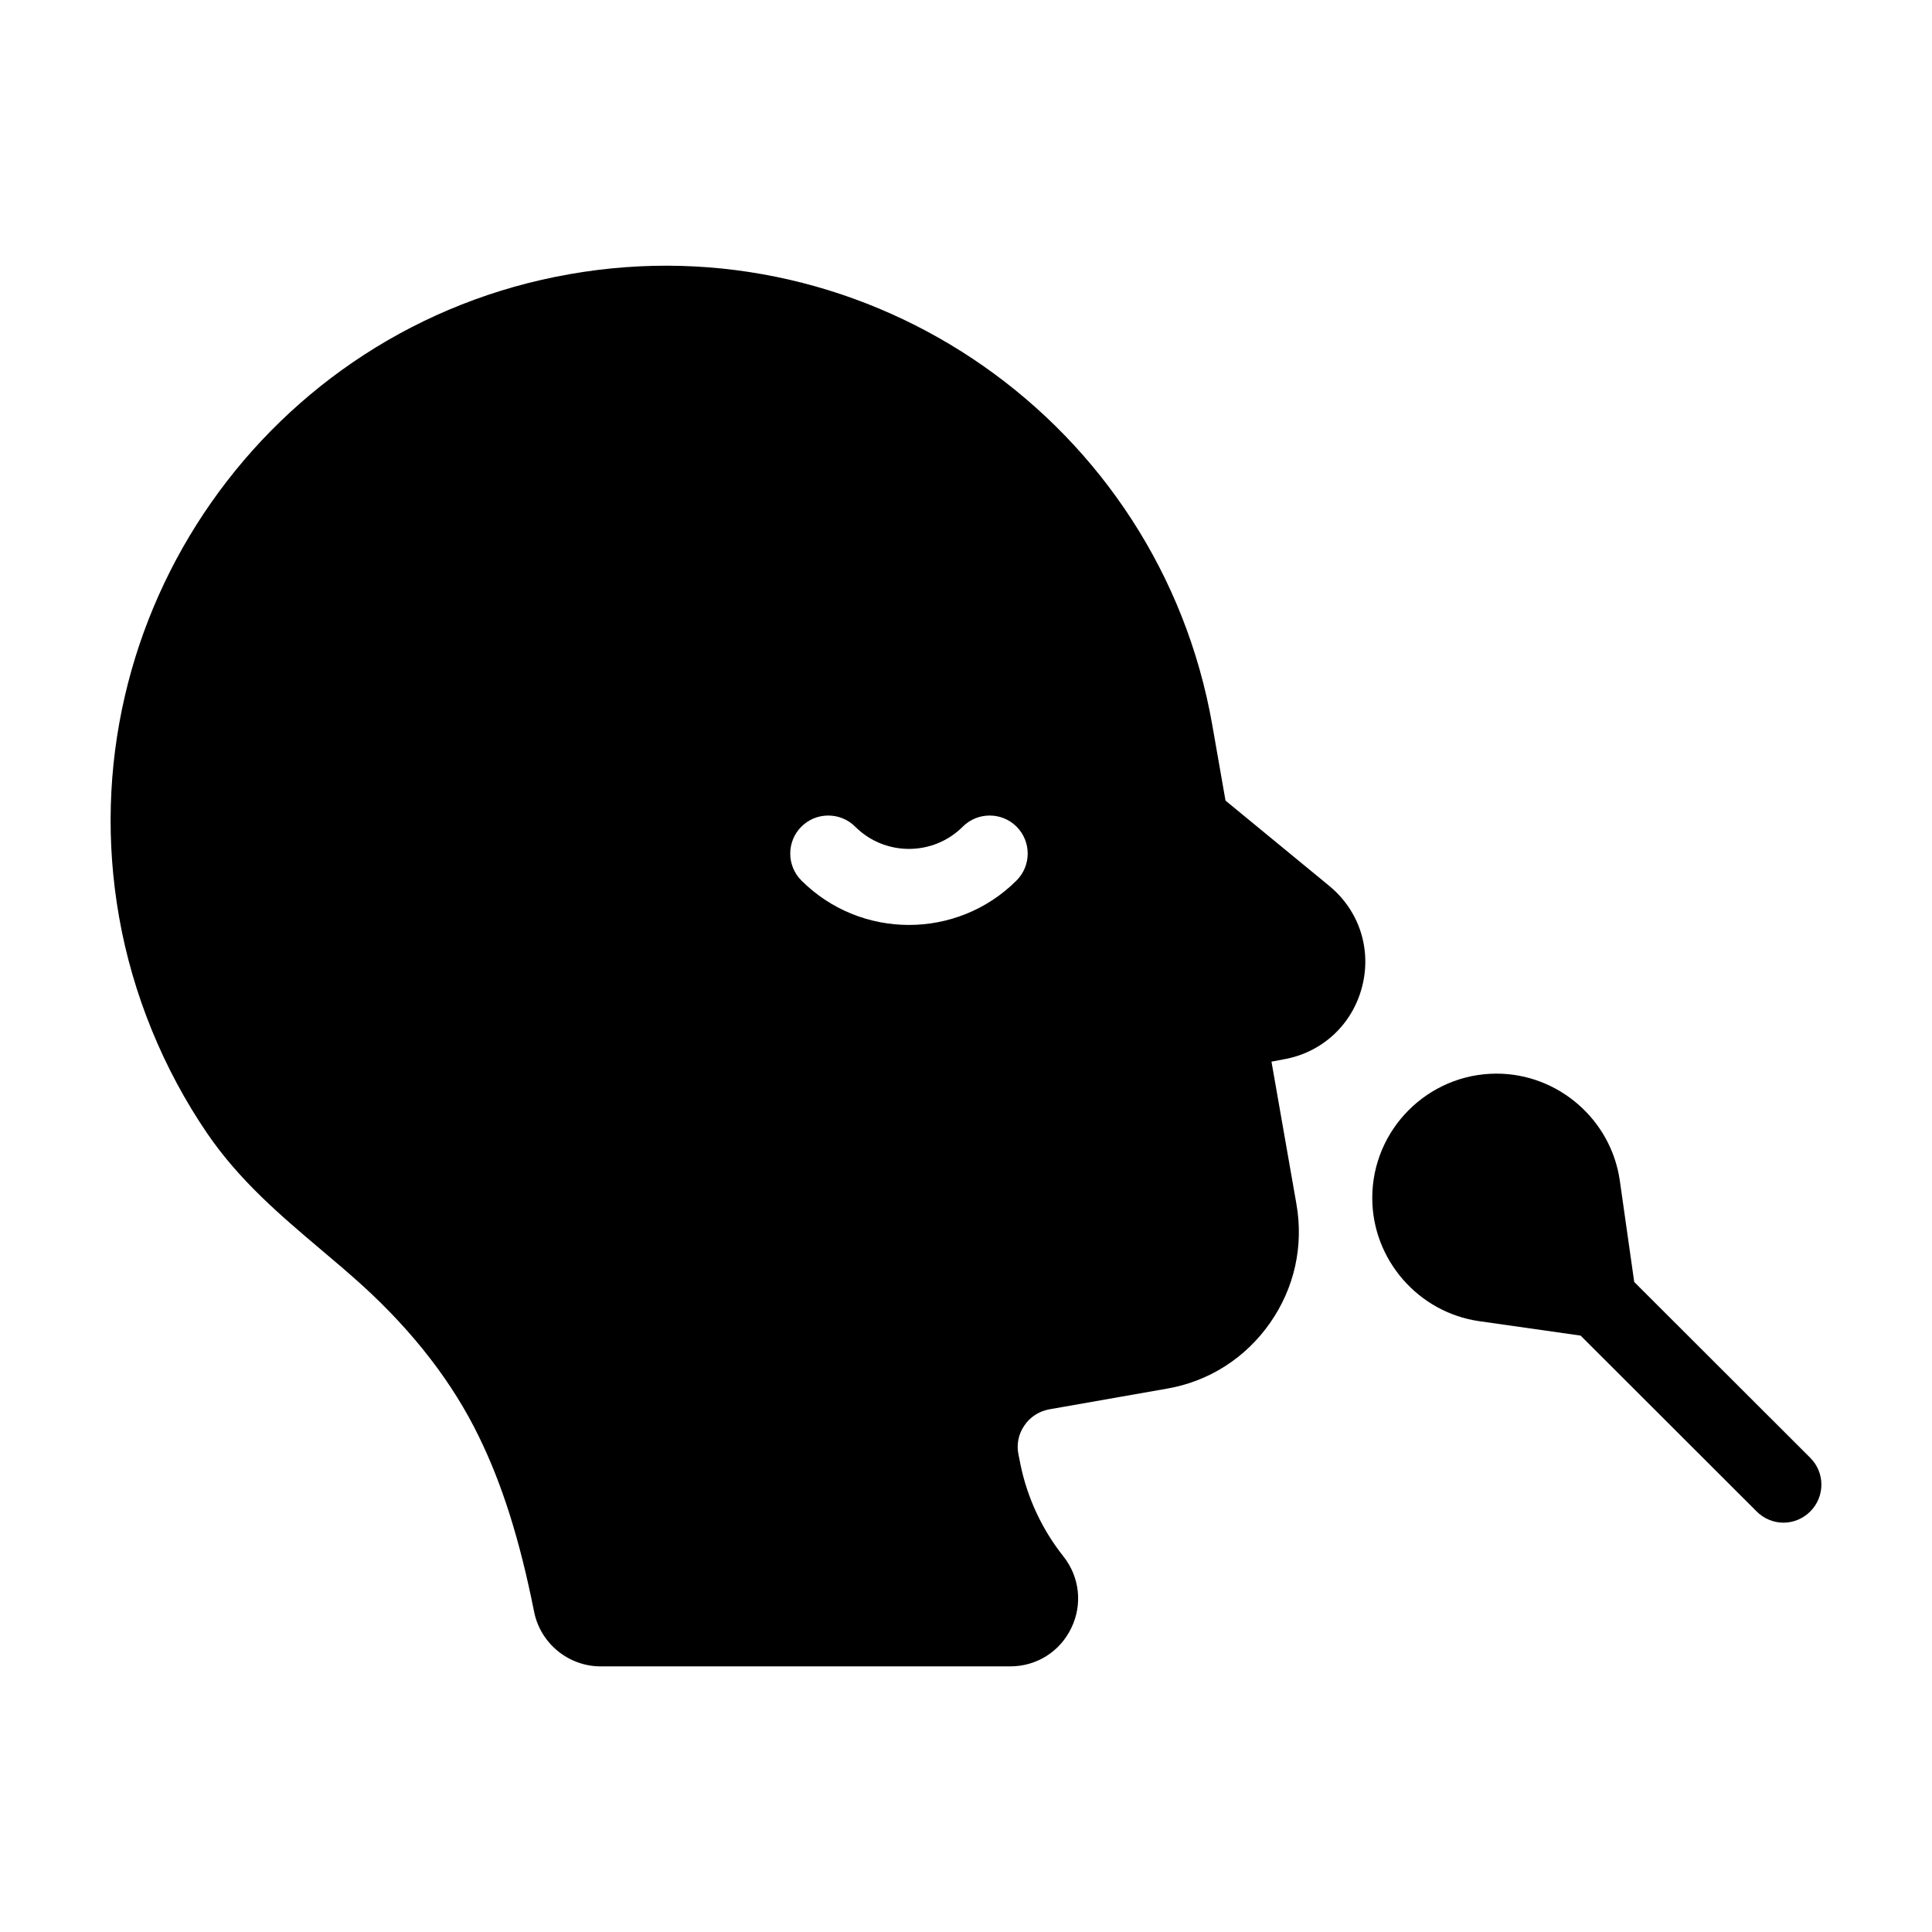
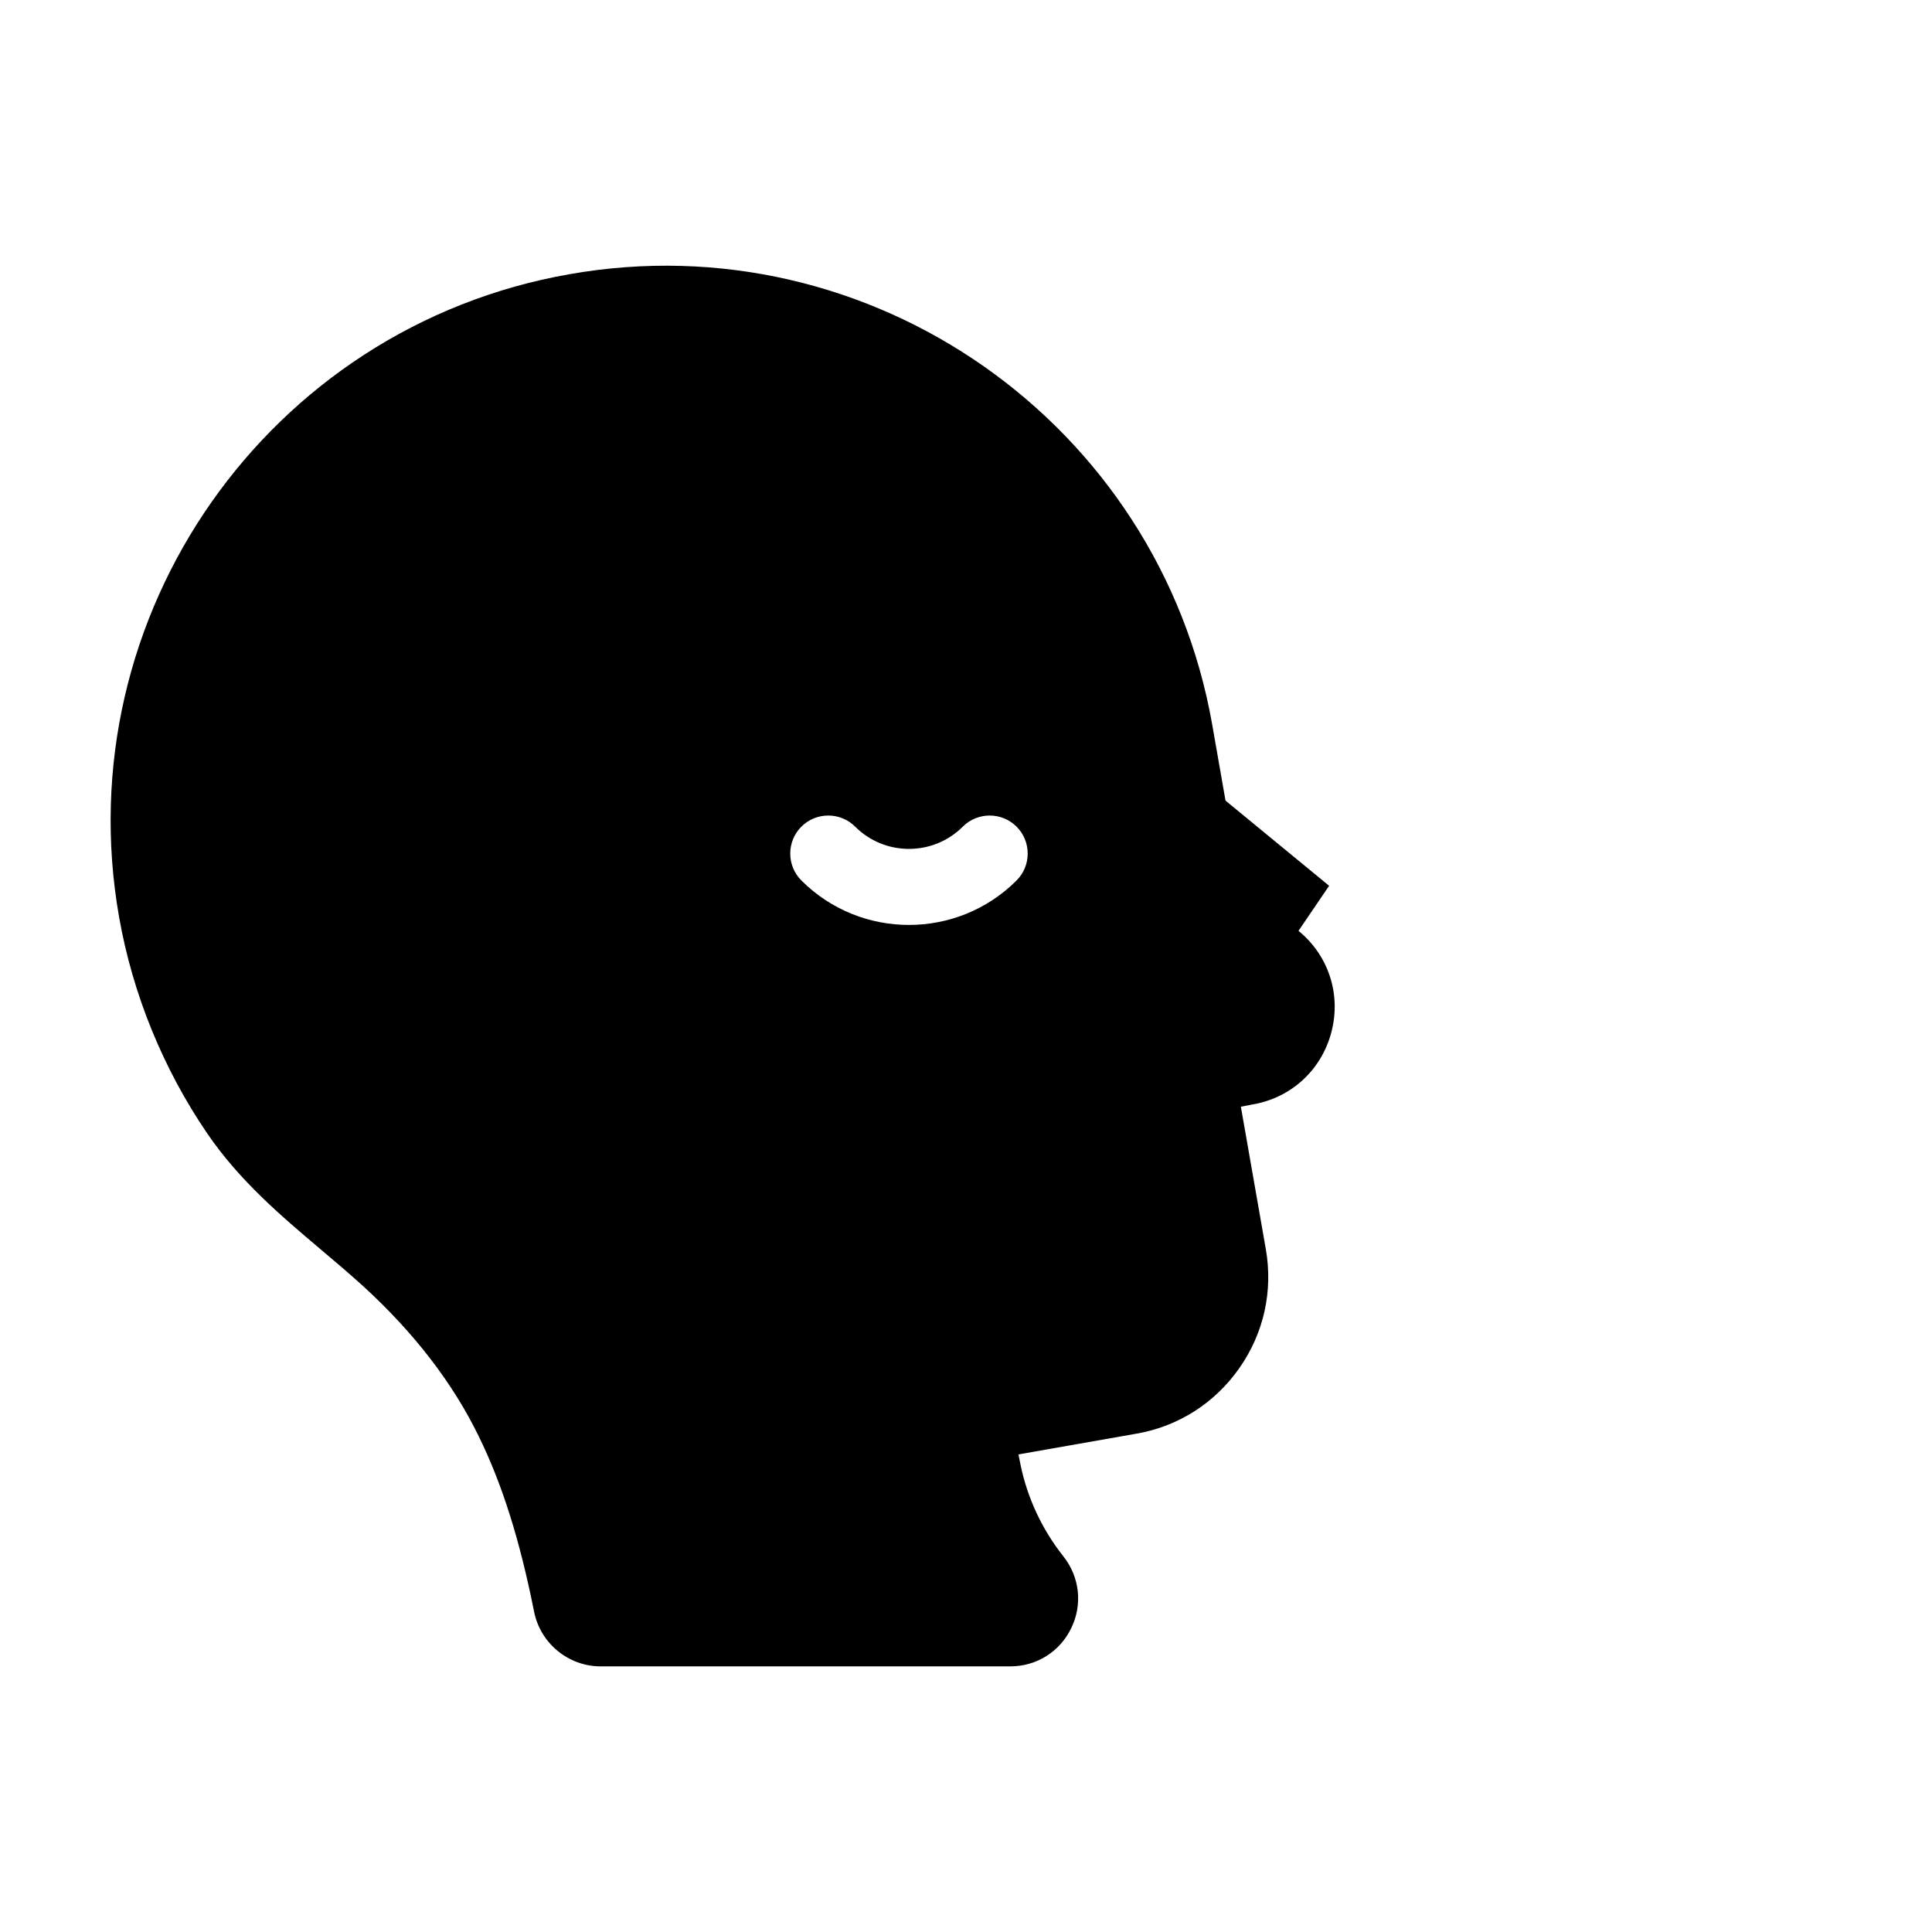
<svg xmlns="http://www.w3.org/2000/svg" fill="#000000" width="800px" height="800px" version="1.1" viewBox="144 144 512 512">
  <g>
-     <path d="m623.74 530.34-46.652-46.602-3.828-26.902c-2.316-16.121-16.324-28.312-32.648-28.312-18.188 0-32.949 14.812-32.949 32.949 0 16.324 12.191 30.328 28.312 32.648l26.902 3.828 46.652 46.602c1.965 1.965 4.535 2.973 7.106 2.973 2.57 0 5.141-1.008 7.106-2.973 3.93-3.934 3.93-10.281 0-14.211z" />
-     <path d="m496.23 378.74-27.457-22.57-3.527-20.152c-14.055-79.855-90.484-133.46-170.34-119.35-79.852 14.004-133.41 90.434-119.35 170.34 3.578 20.402 11.688 40.254 23.375 57.383 8.613 12.594 19.547 21.816 30.078 30.73 3.777 3.176 7.508 6.348 11.234 9.723 13.453 12.293 23.781 25.695 30.633 39.801 6.246 12.746 10.883 27.508 14.66 46.453 1.664 8.414 9.117 14.508 17.633 14.508h108.57c6.953 0 13.148-3.879 16.172-10.176 3.023-6.246 2.215-13.551-2.117-18.992-5.594-7.055-9.523-15.418-11.336-24.234l-0.555-2.769c-0.555-2.672 0-5.391 1.562-7.656 1.512-2.266 3.879-3.777 6.551-4.281l31.234-5.492c11.133-1.914 20.809-8.113 27.305-17.383 6.5-9.27 8.969-20.453 7.004-31.59l-6.602-37.684 3.176-0.605c10.176-1.762 18.188-9.117 20.809-19.145 2.625-9.973-0.699-20.301-8.711-26.852zm-82.828-1.41c-7.859 7.859-18.188 11.789-28.516 11.789-10.328 0-20.656-3.93-28.516-11.789-3.93-3.93-3.93-10.328 0-14.258 3.93-3.93 10.328-3.93 14.258 0 7.859 7.859 20.656 7.859 28.516 0 3.93-3.93 10.328-3.93 14.258 0 3.93 3.93 3.93 10.328 0 14.258z" />
+     <path d="m496.23 378.74-27.457-22.57-3.527-20.152c-14.055-79.855-90.484-133.46-170.34-119.35-79.852 14.004-133.41 90.434-119.35 170.34 3.578 20.402 11.688 40.254 23.375 57.383 8.613 12.594 19.547 21.816 30.078 30.73 3.777 3.176 7.508 6.348 11.234 9.723 13.453 12.293 23.781 25.695 30.633 39.801 6.246 12.746 10.883 27.508 14.66 46.453 1.664 8.414 9.117 14.508 17.633 14.508h108.57c6.953 0 13.148-3.879 16.172-10.176 3.023-6.246 2.215-13.551-2.117-18.992-5.594-7.055-9.523-15.418-11.336-24.234l-0.555-2.769l31.234-5.492c11.133-1.914 20.809-8.113 27.305-17.383 6.5-9.27 8.969-20.453 7.004-31.59l-6.602-37.684 3.176-0.605c10.176-1.762 18.188-9.117 20.809-19.145 2.625-9.973-0.699-20.301-8.711-26.852zm-82.828-1.41c-7.859 7.859-18.188 11.789-28.516 11.789-10.328 0-20.656-3.93-28.516-11.789-3.93-3.93-3.93-10.328 0-14.258 3.93-3.93 10.328-3.93 14.258 0 7.859 7.859 20.656 7.859 28.516 0 3.93-3.93 10.328-3.93 14.258 0 3.93 3.93 3.93 10.328 0 14.258z" />
  </g>
</svg>